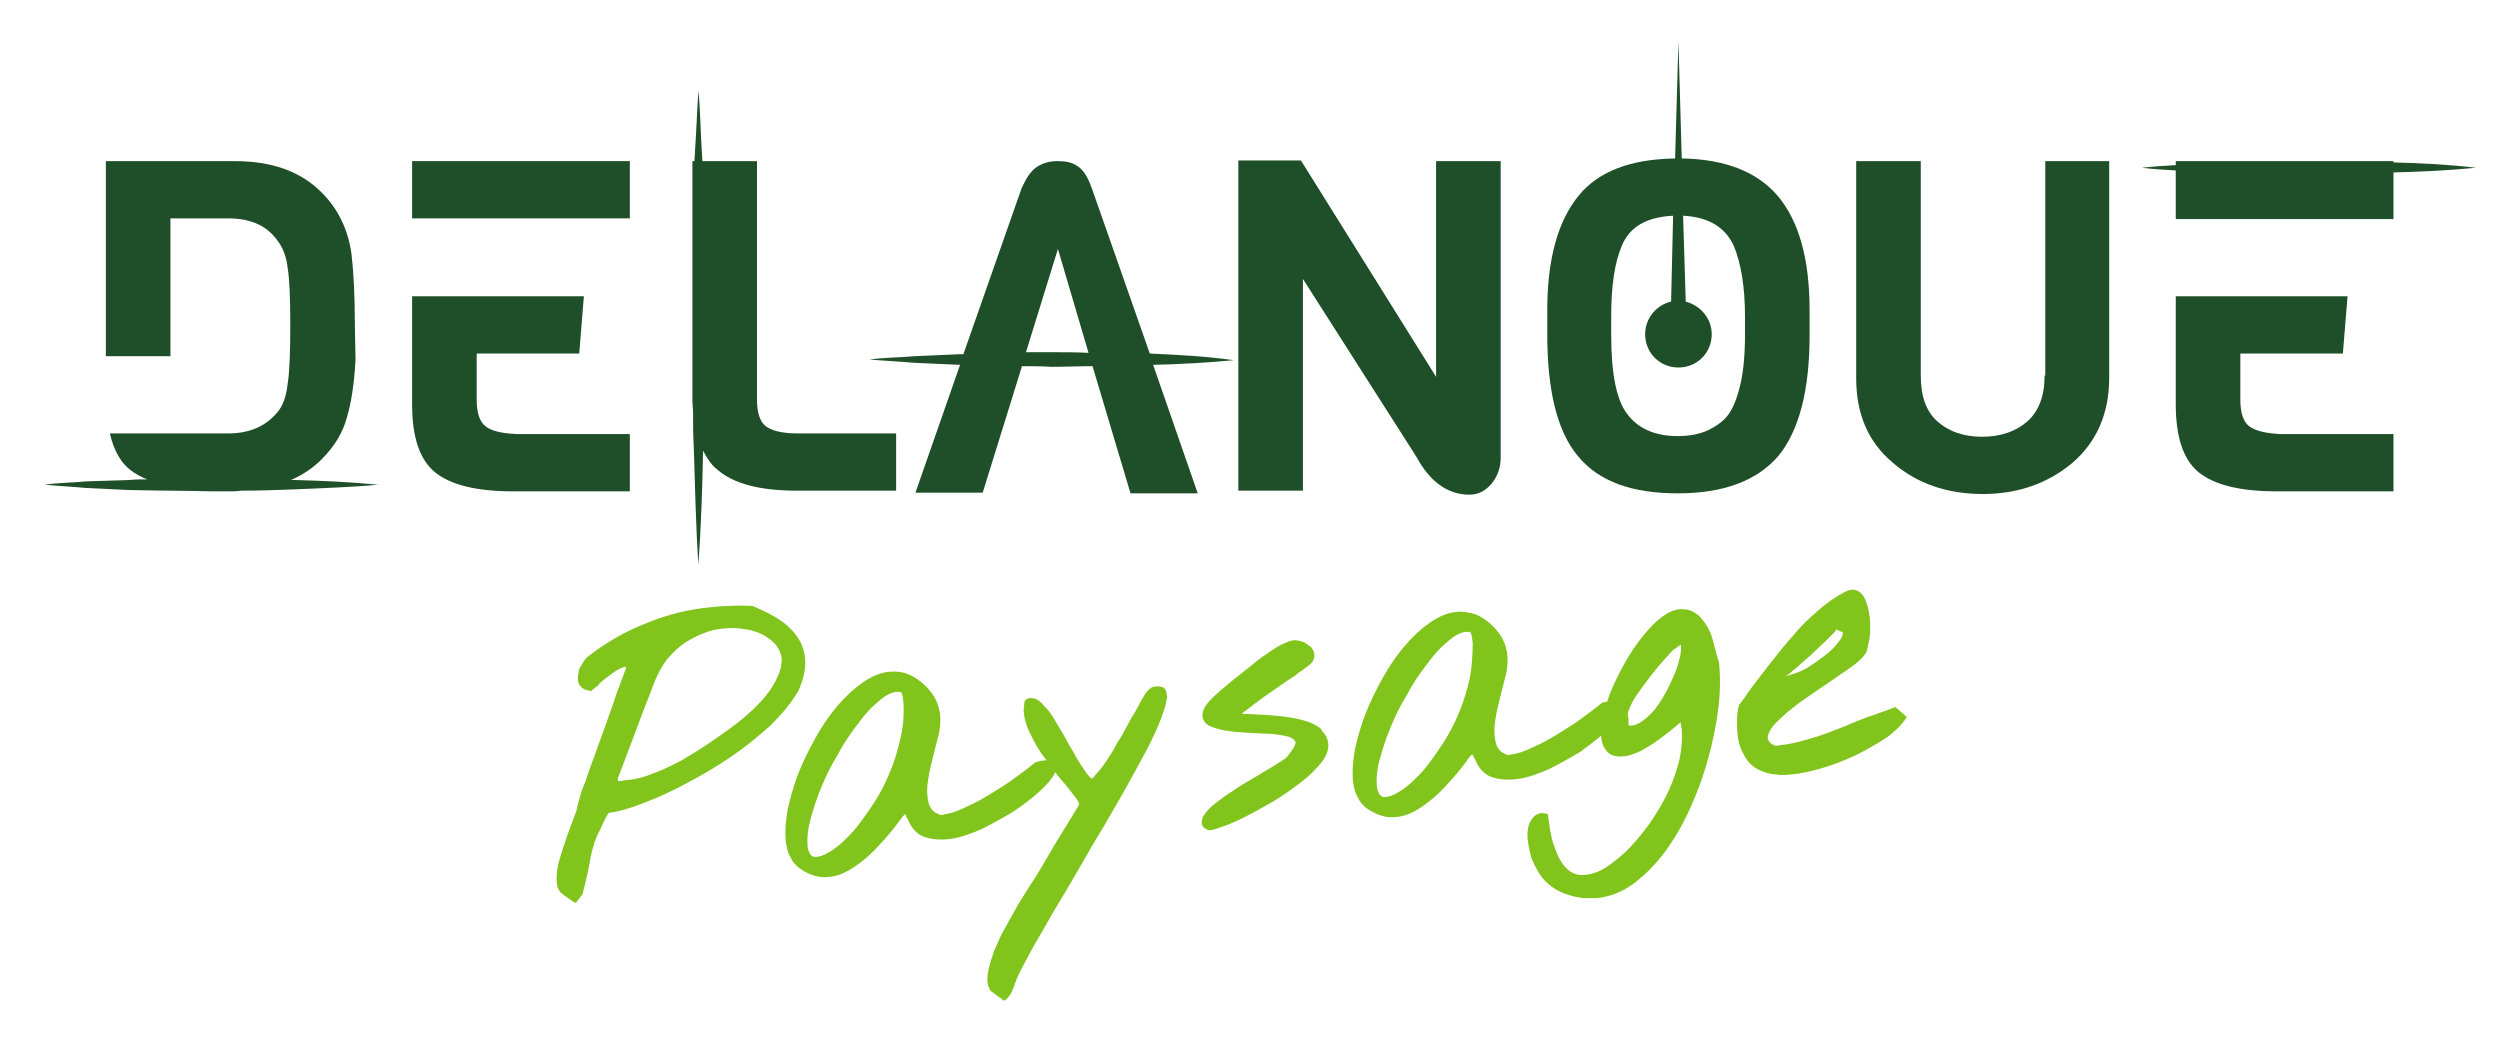
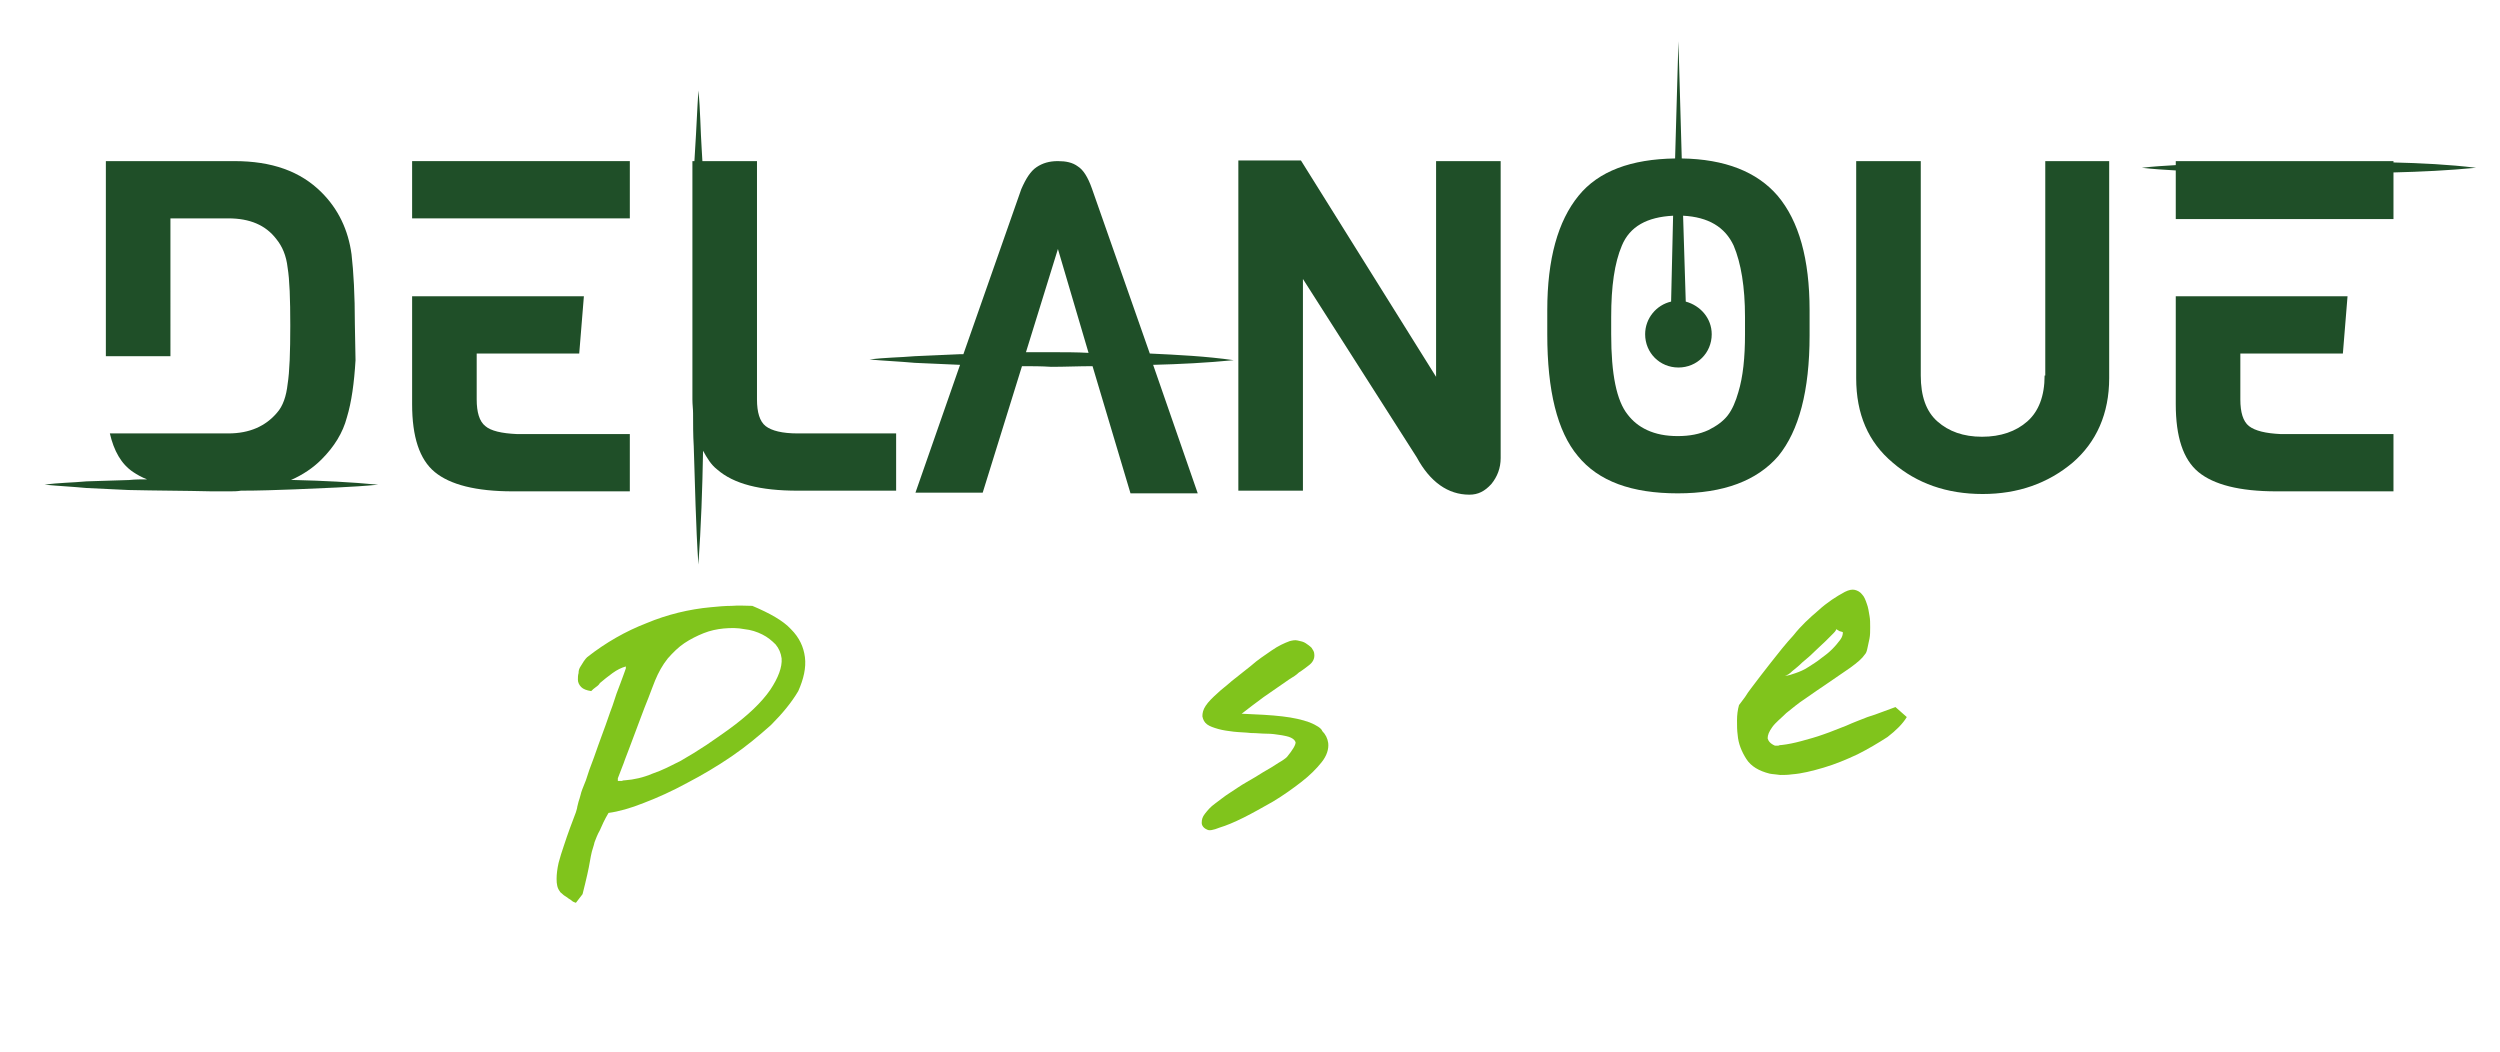
<svg xmlns="http://www.w3.org/2000/svg" version="1.1" id="Calque_1" x="0px" y="0px" viewBox="0 0 375.5 158" style="enable-background:new 0 0 375.5 158;" xml:space="preserve">
  <style type="text/css">
	.st0{fill:#80C41C;}
	.st1{fill:#1F4F28;}
</style>
  <g>
    <path class="st0" d="M120.9,98.7c-0.2-1.5-0.8-2.9-2.1-4.2c-1.2-1.3-3.2-2.4-5.8-3.5c-1,0-2-0.1-3.1,0c-1,0-2.1,0.1-3.1,0.2   c-3.3,0.3-6.6,1.1-9.7,2.4c-3.1,1.2-6.1,2.9-8.9,5.1c-0.1,0.1-0.3,0.3-0.5,0.6c-0.2,0.3-0.3,0.5-0.5,0.8s-0.3,0.6-0.3,1   c-0.1,0.3-0.1,0.7-0.1,1c0,0.4,0.2,0.8,0.5,1.1c0.3,0.3,0.8,0.5,1.5,0.6c0.2-0.2,0.4-0.4,0.7-0.6c0.3-0.2,0.5-0.4,0.6-0.6   c0.6-0.5,1.2-1,1.9-1.5c0.7-0.5,1.3-0.8,2-1l0,0.3c-0.2,0.5-0.4,1.2-0.8,2.2c-0.4,1-0.8,2.1-1.2,3.4c-0.5,1.3-0.9,2.6-1.4,3.9   c-0.5,1.4-1,2.7-1.4,3.9c-0.5,1.3-0.9,2.4-1.2,3.4c-0.4,1-0.7,1.7-0.8,2.2c-0.1,0.4-0.2,0.7-0.3,1c-0.1,0.3-0.1,0.5-0.2,0.8   c0,0.2-0.1,0.4-0.2,0.8l-0.9,2.4c-0.3,0.8-0.6,1.7-0.9,2.6c-0.3,0.9-0.6,1.8-0.8,2.6c-0.2,0.9-0.3,1.7-0.3,2.4   c0,0.8,0.1,1.4,0.5,1.9l0,0c0,0.1,0.2,0.2,0.4,0.4c0.2,0.2,0.4,0.3,0.7,0.5c0.2,0.2,0.5,0.3,0.7,0.5s0.4,0.2,0.6,0.3l1-1.3   c0.3-1.1,0.5-2.1,0.7-2.9c0.2-0.8,0.3-1.5,0.4-2c0.1-0.6,0.2-1.1,0.3-1.5c0.1-0.4,0.3-0.9,0.4-1.4c0.2-0.5,0.4-1.1,0.8-1.8   c0.3-0.7,0.7-1.6,1.3-2.6c1.5-0.2,3.3-0.7,5.3-1.5c2.1-0.8,4.3-1.8,6.5-3c2.3-1.2,4.5-2.5,6.7-4c2.2-1.5,4.1-3.1,5.9-4.7   c1.7-1.7,3.1-3.4,4.1-5.1C120.7,102,121.1,100.3,120.9,98.7z M115.7,103.6c-1.3,1.9-3.4,3.9-6.3,6c-1,0.7-2.1,1.5-3.3,2.3   c-1.2,0.8-2.5,1.6-3.9,2.4c-1.4,0.7-2.7,1.4-4.2,1.9c-1.4,0.6-2.8,0.9-4.1,1c-0.1,0-0.3,0-0.5,0.1c-0.2,0-0.4,0-0.6,0l0-0.4   c0.4-1.1,0.8-2,1.1-2.9c0.3-0.8,0.7-1.8,1.1-2.9c0.4-1.1,0.8-2.1,1.2-3.2c0.4-1.1,0.8-2.1,1.2-3.1c0.4-1,0.7-1.9,1-2.6   c0.5-1.2,1.1-2.3,1.9-3.3c0.8-0.9,1.6-1.7,2.5-2.3c0.9-0.6,1.9-1.1,2.9-1.5s2-0.6,3-0.7c1.1-0.1,2.1-0.1,3.1,0.1   c1,0.1,1.9,0.4,2.7,0.8c0.8,0.4,1.4,0.9,2,1.5c0.5,0.6,0.8,1.3,0.9,2.1C117.5,100.2,116.9,101.8,115.7,103.6z" />
    <path class="st0" d="M148.7,148.7C148.6,148.7,148.6,148.7,148.7,148.7C148.6,148.7,148.6,148.7,148.7,148.7L148.7,148.7z" />
-     <path class="st0" d="M174.6,103.2c-0.8-0.2-1.3-0.1-1.7,0.1c-0.3,0.2-0.7,0.6-1,1.1c-0.3,0.5-0.6,1-0.9,1.6   c-0.3,0.6-0.7,1.3-1.1,1.9c-0.4,0.8-0.9,1.6-1.3,2.4c-0.5,0.8-1,1.6-1.4,2.4c-0.5,0.8-1,1.6-1.5,2.3c-0.5,0.7-1.1,1.3-1.6,1.9   c-0.1,0.1-0.4-0.1-0.6-0.4c-0.3-0.3-0.6-0.8-1-1.4c-0.4-0.6-0.8-1.2-1.2-2c-0.4-0.7-0.9-1.5-1.3-2.3c-0.5-0.9-1.1-1.8-1.6-2.7   c-0.5-0.9-1.1-1.6-1.6-2.1c-0.5-0.6-1-1-1.5-1.1s-1-0.1-1.4,0.4c-0.1,0.7-0.2,1.4-0.1,1.9c0.1,0.8,0.3,1.6,0.7,2.5   c0.4,0.8,0.8,1.7,1.3,2.5c0.4,0.7,0.9,1.4,1.4,2c-0.5,0-1,0.1-1.7,0.3c-0.8,0.7-1.8,1.4-3,2.3c-1.2,0.9-2.5,1.7-3.8,2.5   c-1.3,0.8-2.6,1.5-3.8,2c-1.2,0.6-2.2,0.9-3,1c-0.2,0.1-0.4,0.1-0.5,0.1c-0.1,0-0.2,0-0.3,0c-0.1,0-0.1,0,0-0.1   c-0.8-0.2-1.3-0.7-1.6-1.6c-0.3-1.2-0.3-2.4-0.1-3.6c0.2-1.3,0.5-2.5,0.8-3.7c0.3-1,0.5-2.1,0.8-3.1c0.2-1,0.3-2,0.2-3   c-0.1-0.7-0.3-1.5-0.6-2.1c-0.3-0.7-0.8-1.3-1.4-2c-0.9-0.9-1.8-1.5-2.7-1.9c-1-0.4-1.9-0.5-2.9-0.4c-1.3,0.1-2.7,0.7-4,1.6   c-1.3,0.9-2.6,2.1-3.8,3.5c-1.2,1.4-2.3,3-3.3,4.8c-1,1.8-1.9,3.6-2.6,5.4c-0.7,1.8-1.2,3.6-1.6,5.4c-0.3,1.7-0.4,3.3-0.3,4.6   c0.1,0.9,0.3,1.8,0.7,2.5c0.3,0.7,0.8,1.3,1.5,1.8c1.5,1,2.9,1.4,4.4,1.2c1.1-0.1,2.1-0.5,3.1-1.1c1-0.6,1.9-1.3,2.8-2.1   c0.9-0.8,1.7-1.7,2.5-2.6c0.8-0.9,1.5-1.8,2.1-2.6c0.2-0.3,0.5-0.7,0.8-1c0.1,0.1,0.2,0.1,0.2,0.2c0,0,0,0.1,0,0.1c0,0,0,0,0,0.1   c0,0,0.1,0.1,0.2,0.2c0.5,1.4,1.4,2.4,2.5,2.8c1.2,0.4,2.5,0.5,4,0.3c1.5-0.2,3.1-0.8,4.7-1.5c1.6-0.8,3.2-1.7,4.7-2.6   c1.5-1,2.8-2,3.9-3c1.1-1,1.9-1.9,2.3-2.7c0-0.1,0.1-0.1,0.1-0.2c0.2,0.3,0.5,0.6,0.7,0.9c0.9,1,1.6,1.9,2.2,2.7   c0.6,0.7,0.8,1.2,0.6,1.4c-0.3,0.5-0.9,1.5-1.7,2.8c-0.8,1.3-1.7,2.7-2.6,4.3c-0.5,0.9-1.1,1.8-1.6,2.7c-0.5,0.9-1.1,1.7-1.6,2.5   c-0.5,0.8-0.9,1.5-1.3,2.1c-0.4,0.6-0.6,1.1-0.8,1.4c-0.2,0.3-0.4,0.8-0.8,1.4c-0.3,0.6-0.7,1.3-1.1,2c-0.4,0.8-0.7,1.6-1.1,2.4   c-0.3,0.9-0.6,1.7-0.8,2.5c-0.2,0.8-0.3,1.5-0.3,2.1c0,0.6,0.2,1.1,0.4,1.5c0,0.1,0.1,0.2,0.3,0.3c0.2,0.1,0.4,0.3,0.7,0.5   c0.2,0.2,0.5,0.3,0.7,0.5c0.2,0.2,0.4,0.3,0.5,0.3c0.5-0.4,0.8-0.8,1-1.2c0.2-0.4,0.3-0.8,0.5-1.2c0-0.1,0-0.2,0.1-0.3   c0.2-0.6,0.6-1.5,1.2-2.6c0.6-1.1,1.3-2.5,2.2-4c0.9-1.5,1.8-3.2,2.9-5c1.1-1.8,2.2-3.7,3.3-5.6c1.2-2.1,2.4-4.2,3.7-6.3   c1.2-2.1,2.4-4.1,3.5-6.1c1.1-2,2.1-3.8,3-5.5c0.9-1.7,1.6-3.3,2.1-4.6c0.5-1.3,0.8-2.4,0.9-3.2   C175.2,103.8,175.1,103.4,174.6,103.2z M135.3,110.7c-0.4,1.8-0.9,3.5-1.6,5.2c-0.7,1.7-1.5,3.3-2.5,4.8c-1,1.5-1.9,2.8-2.9,4   c-1,1.1-2,2.1-3,2.8c-1,0.7-1.8,1.1-2.6,1.2c-0.6,0.1-1-0.2-1.2-0.8c-0.1-0.2-0.2-0.5-0.2-0.9c-0.1-1,0-2.3,0.4-3.8   c0.4-1.5,0.9-3.1,1.6-4.8c0.7-1.7,1.5-3.4,2.5-5c0.9-1.7,1.9-3.2,3-4.6c1-1.4,2-2.5,3.1-3.4c1-0.9,1.9-1.4,2.8-1.5   c0.2,0,0.5,0,0.7,0.1c0.1,0.3,0.2,0.6,0.2,0.8c0,0.2,0.1,0.5,0.1,0.8C135.8,107.2,135.7,108.9,135.3,110.7z" />
    <path class="st0" d="M196.7,108.5c-1.1-0.4-2.4-0.7-4.1-0.9c-1.7-0.2-3.7-0.3-6.1-0.4c1-0.8,2.1-1.6,3.3-2.5   c1.3-0.9,2.6-1.8,3.9-2.7c0.5-0.3,1-0.6,1.4-1c0.5-0.3,1-0.7,1.4-1c0.7-0.5,1-1.1,0.9-1.8c0-0.3-0.2-0.6-0.4-0.9   c-0.3-0.3-0.6-0.5-0.9-0.7c-0.3-0.2-0.7-0.3-1.2-0.4c-0.4-0.1-0.8,0-1.2,0.1c-0.8,0.3-1.7,0.7-2.7,1.4c-1,0.7-2.1,1.4-3.1,2.3   c-1,0.8-2,1.6-2.9,2.3c-0.9,0.8-1.6,1.3-2,1.7l0,0c-0.9,0.8-1.5,1.4-1.9,2c-0.4,0.6-0.5,1.1-0.5,1.6c0.1,0.5,0.3,0.9,0.7,1.2   c0.4,0.3,1,0.5,1.7,0.7c0.7,0.2,1.5,0.3,2.3,0.4c0.9,0.1,1.7,0.1,2.6,0.2c0.8,0,1.6,0.1,2.3,0.1c0.8,0,1.5,0.1,2.1,0.2   c0.6,0.1,1.2,0.2,1.6,0.4c0.4,0.2,0.6,0.4,0.7,0.7c0,0.4-0.4,1.1-1.3,2.2c-0.2,0.2-0.6,0.5-1.3,0.9c-0.6,0.4-1.4,0.9-2.3,1.4l0,0   c-0.8,0.5-1.6,1-2.5,1.5c-0.9,0.5-1.7,1.1-2.5,1.6c-0.8,0.5-1.5,1.1-2.2,1.6s-1.1,1-1.5,1.5c-0.4,0.5-0.5,0.9-0.5,1.4   c0,0.4,0.3,0.8,0.8,1l0,0c0.3,0.2,0.9,0.1,1.9-0.3c1-0.3,2.2-0.8,3.6-1.5c1.4-0.7,2.8-1.5,4.4-2.4c1.5-0.9,2.9-1.9,4.2-2.9   c1.3-1,2.3-2,3.1-3c0.8-1,1.1-2,1-2.9c-0.1-0.7-0.4-1.3-0.9-1.8C198.5,109.4,197.7,108.9,196.7,108.5z" />
-     <path class="st0" d="M257.1,95.6c-0.4-1.2-1-2.1-1.7-2.9c-0.5-0.5-1-0.8-1.5-1c-0.5-0.2-1.1-0.2-1.6-0.2c-0.9,0.1-1.8,0.5-2.7,1.2   c-1,0.7-1.9,1.7-2.8,2.8c-0.9,1.1-1.8,2.4-2.6,3.8c-0.8,1.4-1.5,2.8-2.1,4.2c-0.3,0.6-0.5,1.3-0.7,1.9c-0.2,0-0.4,0.1-0.7,0.1   c-0.8,0.7-1.8,1.4-3,2.3c-1.2,0.9-2.5,1.7-3.8,2.5c-1.3,0.8-2.6,1.5-3.8,2c-1.2,0.6-2.2,0.9-3,1c-0.2,0-0.4,0.1-0.5,0.1   c-0.1,0-0.2,0-0.3,0c-0.1,0-0.1,0,0-0.1c-0.8-0.2-1.3-0.7-1.6-1.6c-0.3-1.2-0.3-2.4-0.1-3.6c0.2-1.3,0.5-2.5,0.8-3.7   c0.3-1,0.5-2.1,0.8-3.1c0.2-1,0.3-2,0.2-3c-0.1-0.7-0.3-1.5-0.6-2.1c-0.3-0.7-0.8-1.3-1.4-2c-0.9-0.9-1.8-1.5-2.7-1.9   c-1-0.3-1.9-0.5-2.9-0.4c-1.3,0.1-2.7,0.7-4,1.6s-2.6,2.1-3.8,3.5c-1.2,1.4-2.3,3-3.3,4.8c-1,1.8-1.9,3.6-2.6,5.4   c-0.7,1.8-1.2,3.6-1.6,5.4c-0.3,1.7-0.4,3.3-0.3,4.6c0.1,0.9,0.3,1.8,0.7,2.5c0.3,0.7,0.8,1.3,1.5,1.8c1.5,1,2.9,1.4,4.4,1.2   c1.1-0.1,2.1-0.5,3.1-1.1c1-0.6,1.9-1.3,2.8-2.1c0.9-0.8,1.7-1.7,2.5-2.6c0.8-0.9,1.5-1.8,2.1-2.6c0.2-0.4,0.5-0.7,0.8-1   c0.1,0.1,0.2,0.1,0.2,0.2c0,0,0,0.1,0,0.1c0,0,0,0,0,0.1c0,0,0.1,0.1,0.2,0.2c0.5,1.4,1.4,2.4,2.5,2.8c1.2,0.4,2.5,0.5,4,0.3   c1.5-0.2,3.1-0.8,4.7-1.5c1.6-0.8,3.2-1.7,4.7-2.6c1.1-0.8,2.1-1.6,3.1-2.4c0,0.1,0,0.2,0,0.2c0.1,1,0.4,1.7,1,2.3   c0.5,0.5,1.3,0.7,2.4,0.6c0.9-0.1,2.1-0.5,3.4-1.3c1.4-0.8,3-2,5.1-3.8c0,0.1,0.1,0.3,0.1,0.5c0,0.2,0,0.3,0.1,0.5   c0.1,1.4,0,2.8-0.3,4.4c-0.4,1.6-0.9,3.2-1.6,4.7c-0.7,1.6-1.6,3.1-2.6,4.6c-1,1.5-2.1,2.8-3.2,4c-1.1,1.2-2.3,2.1-3.4,2.9   c-1.2,0.8-2.3,1.2-3.4,1.3c-0.7,0.1-1.3,0-1.9-0.3c-0.6-0.3-1.1-0.8-1.6-1.5c-0.5-0.7-0.9-1.7-1.3-2.9c-0.4-1.2-0.6-2.7-0.8-4.4   c-1-0.4-1.8-0.1-2.4,0.7c-0.6,0.8-0.8,2-0.6,3.4c0.1,0.8,0.3,1.6,0.5,2.4c0.3,0.8,0.7,1.6,1.2,2.4c0.5,0.8,1.1,1.4,1.9,2   c0.8,0.6,1.7,1,2.8,1.3c0.6,0.2,1.3,0.3,1.9,0.4c0.6,0,1.3,0,2,0c2-0.2,3.8-0.9,5.6-2.2c1.7-1.3,3.3-2.9,4.7-4.8   c1.4-1.9,2.7-4.1,3.8-6.6c1.1-2.4,2-4.9,2.7-7.5c0.7-2.5,1.2-5.1,1.5-7.5c0.3-2.5,0.3-4.7,0.1-6.8   C257.7,98.1,257.5,96.8,257.1,95.6z M220.8,101.7c-0.4,1.8-0.9,3.5-1.6,5.2c-0.7,1.7-1.5,3.3-2.5,4.8c-1,1.5-1.9,2.8-2.9,4   c-1,1.1-2,2.1-3,2.8c-1,0.7-1.8,1.1-2.6,1.2c-0.6,0.1-1-0.2-1.2-0.8c-0.1-0.2-0.2-0.5-0.2-0.9c-0.1-1,0-2.3,0.4-3.8   c0.4-1.5,0.9-3.1,1.6-4.8c0.7-1.7,1.5-3.4,2.5-5c0.9-1.7,1.9-3.2,3-4.6c1-1.4,2-2.5,3.1-3.4c1-0.9,1.9-1.4,2.8-1.5   c0.2,0,0.5,0,0.7,0.1c0.1,0.3,0.2,0.6,0.2,0.8c0,0.2,0.1,0.5,0.1,0.8C221.2,98.2,221.1,99.9,220.8,101.7z M252.5,96.9   c0,0.5,0,1.1-0.2,1.9c-0.2,0.8-0.4,1.6-0.8,2.5c-0.4,0.9-0.8,1.8-1.3,2.7c-0.5,0.9-1,1.7-1.6,2.5c-0.6,0.7-1.2,1.3-1.9,1.8   c-0.7,0.5-1.3,0.7-2,0.7c-0.1-0.1-0.1-0.2-0.1-0.2s0-0.3,0-0.6c0-0.2,0-0.5-0.1-0.7c0-0.2,0-0.3,0-0.4c0.2-0.6,0.5-1.4,1-2.2   c0.5-0.8,1.1-1.6,1.7-2.4c0.6-0.8,1.2-1.6,1.8-2.3c0.6-0.7,1.1-1.3,1.5-1.7l0,0c0.5-0.6,0.9-1,1.3-1.2c0.3-0.3,0.6-0.4,0.8-0.5   C252.5,96.8,252.5,96.8,252.5,96.9z" />
    <path class="st0" d="M284.7,106.2c-0.5,0.2-1.1,0.4-1.9,0.7c-0.8,0.3-1.6,0.6-2.3,0.8c-1,0.4-2.1,0.8-3.2,1.3   c-1.1,0.4-2.2,0.9-3.4,1.3c-1.1,0.4-2.2,0.7-3.3,1c-1.1,0.3-2.1,0.5-3,0.6c-0.1,0-0.3,0-0.5,0.1c-0.2,0-0.3,0-0.5,0   c-0.7-0.3-1-0.7-1.1-1.1c0-0.5,0.2-1,0.7-1.7c0.5-0.7,1.3-1.3,2.1-2.1c0.9-0.7,1.8-1.5,2.9-2.2c1.1-0.8,2.2-1.5,3.2-2.2   c1.3-0.9,2.5-1.7,3.5-2.4c1.1-0.8,1.8-1.4,2.2-2c0.2-0.2,0.3-0.5,0.4-1c0.1-0.4,0.2-0.9,0.3-1.4c0.1-0.5,0.1-1.1,0.1-1.7   c0-0.6,0-1.2-0.1-1.7c-0.1-0.6-0.2-1.3-0.4-1.8c-0.2-0.6-0.4-1.1-0.7-1.4c-0.3-0.4-0.7-0.6-1.1-0.7c-0.4-0.1-0.9,0-1.5,0.3   c-1.3,0.7-2.7,1.6-4,2.8c-1.3,1.1-2.6,2.3-3.7,3.7c-1.2,1.3-2.3,2.7-3.4,4.1c-1.1,1.4-2.1,2.7-3,3.9c-0.3,0.4-0.6,0.8-0.9,1.3   c-0.3,0.4-0.6,0.8-0.9,1.2c-0.2,0.7-0.3,1.5-0.3,2.3s0,1.5,0.1,2.2c0.1,1.3,0.6,2.5,1.3,3.6c0.7,1.1,1.9,1.8,3.5,2.2   c0.5,0.1,1,0.1,1.6,0.2c0.6,0,1.1,0,1.8-0.1c1.4-0.1,3-0.5,4.7-1s3.4-1.2,5.1-2c1.6-0.8,3.1-1.7,4.5-2.6c1.3-1,2.3-2,2.9-3   L284.7,106.2z M269.2,100.8c0.5-0.4,1-0.8,1.5-1.3c0.6-0.5,1.2-1,1.8-1.6c0.6-0.6,1.2-1.1,1.7-1.6c0.5-0.5,0.9-0.9,1.2-1.2   c0.3-0.3,0.4-0.5,0.4-0.6l0.5,0.3c0.3,0.1,0.5,0.1,0.5,0.2c0,0.3-0.1,0.7-0.4,1.1c-0.3,0.4-0.7,0.9-1.2,1.4c-0.5,0.5-1,0.9-1.7,1.4   c-0.6,0.5-1.3,0.9-1.9,1.3c-0.6,0.4-1.3,0.7-1.9,0.9c-0.6,0.2-1.1,0.4-1.6,0.4C268.5,101.4,268.8,101.2,269.2,100.8z" />
  </g>
  <g>
    <path class="st1" d="M337.8,64c-0.9-0.7-1.3-2.1-1.3-4v-6.9h15.4l0.7-8.6l-25.8,0v16.2c0,4.9,1.1,8.3,3.4,10.2   c2.3,1.9,6.2,2.9,11.7,2.9h17.6v-8.6h-16.9C340.3,65.1,338.7,64.7,337.8,64z" />
    <rect x="61.9" y="24.2" class="st1" width="32.7" height="8.6" />
    <path class="st1" d="M72.9,64c-0.9-0.7-1.3-2.1-1.3-4v-6.9h15.4l0.7-8.6l-25.8,0v16.2c0,4.9,1.1,8.3,3.4,10.2   c2.3,1.9,6.2,2.9,11.7,2.9h17.6v-8.6H77.7C75.3,65.1,73.7,64.7,72.9,64z" />
    <path class="st1" d="M115,64c-0.9-0.7-1.3-2.1-1.3-4V24.2h-8.2l-0.1-1.7c-0.2-3-0.2-5.9-0.5-8.9c-0.2,3-0.3,5.9-0.5,8.9l-0.1,1.7   H104V60c0,0.8,0.1,1.4,0.1,2.1c0,1.6,0,3.3,0.1,4.9c0.2,5.9,0.3,11.9,0.7,17.8c0.4-5.7,0.6-11.4,0.7-17.1c0.6,1.1,1.2,2.1,2.1,2.8   c2.5,2.2,6.5,3.2,12.1,3.2h14.8v-8.6h-14.8C117.5,65.1,115.9,64.7,115,64z" />
    <path class="st1" d="M215.7,56.6l-20.3-32.5H186v49.6h9.7V41.9l17.1,26.8c2,3.7,4.7,5.6,7.9,5.6c1.3,0,2.3-0.5,3.3-1.6   c0.9-1.1,1.4-2.4,1.4-3.9V24.2h-9.7V56.6z" />
    <g>
      <path class="st1" d="M252.6,23.8l-0.5-17.6l-0.5,17.6c-6.6,0.1-11.5,1.9-14.5,5.6c-3.1,3.8-4.7,9.5-4.7,17.2v3.6    c0,8.5,1.5,14.6,4.6,18.3c3.1,3.8,8.1,5.6,15,5.6c6.9,0,11.9-1.9,15.1-5.6c3.1-3.8,4.7-9.8,4.7-18.1v-3.8c0-7.7-1.6-13.4-4.8-17.2    C263.9,25.8,259.1,23.9,252.6,23.8z M262.1,50.2c0,3.5-0.3,6.4-1,8.7c-0.4,1.4-0.9,2.6-1.6,3.5c-0.7,0.9-1.7,1.6-2.9,2.2    c-1.3,0.6-2.8,0.9-4.6,0.9c-1.8,0-3.3-0.3-4.6-0.9c-1.3-0.6-2.2-1.4-2.9-2.3c-1.7-2.1-2.5-6.1-2.5-12.1v-2.6    c0-4.6,0.5-8.1,1.6-10.7c1.2-2.9,3.8-4.3,7.7-4.5L251,45.3c-2.2,0.5-3.9,2.5-3.9,4.9c0,2.8,2.2,5,5,5c2.8,0,5-2.2,5-5    c0-2.4-1.7-4.3-3.9-4.9l-0.4-12.9c3.8,0.2,6.3,1.7,7.6,4.5c1.1,2.6,1.7,6.2,1.7,10.7V50.2z" />
    </g>
    <path class="st1" d="M307.1,56.4c0,3.1-0.9,5.4-2.6,6.9c-1.7,1.5-4,2.3-6.8,2.3c-2.8,0-5-0.8-6.7-2.3c-1.7-1.5-2.5-3.8-2.5-6.9   V24.2h-9.7v32.6c0,5.4,1.8,9.6,5.5,12.7c3.6,3.1,8.1,4.7,13.5,4.7c5.3,0,9.8-1.6,13.5-4.7c3.6-3.1,5.5-7.4,5.5-12.7V24.2h-9.6V56.4   z" />
    <g>
      <path class="st1" d="M172.7,53.1L164,28.3c-0.6-1.7-1.3-2.8-2.1-3.3c-0.8-0.6-1.8-0.8-3-0.8c-1.3,0-2.3,0.3-3.2,0.9    c-0.9,0.6-1.6,1.7-2.3,3.3l-8.7,24.8c-0.2,0-0.3,0-0.5,0l-6.8,0.3c-2.3,0.2-4.6,0.2-6.8,0.5c2.3,0.2,4.6,0.3,6.8,0.5l6.8,0.3    l-6.7,19.2h10.1l5.9-19c1.5,0,2.9,0,4.4,0.1c2.1,0,4.1-0.1,6.2-0.1l5.7,19.1h10.1l-6.7-19.3c4-0.1,8-0.3,12.1-0.7    C181.1,53.5,176.9,53.3,172.7,53.1z M157.9,52.9c-1.3,0-2.5,0-3.8,0l4.8-15.5l4.6,15.6C161.7,52.9,159.8,52.9,157.9,52.9z" />
    </g>
    <path class="st1" d="M359.5,24.4v-0.2h-32.7v0.6c-1.7,0.1-3.4,0.2-5.1,0.4c1.7,0.2,3.4,0.3,5.1,0.4v7.3h32.7v-7   c4.1-0.1,8.3-0.3,12.4-0.7C367.8,24.7,363.6,24.5,359.5,24.4z" />
    <path class="st1" d="M43.7,72.1c1.8-0.8,3.3-1.8,4.6-3.1c1.9-1.9,3.2-4,3.8-6.3c0.7-2.3,1.1-5.2,1.3-8.6l-0.1-5.4   c0-4.4-0.2-7.9-0.5-10.5c-0.5-3.7-2-6.8-4.5-9.3c-3.2-3.2-7.5-4.7-13.1-4.7H15.9v29.3h9.7V32.8h8.7c3.2,0,5.6,1,7.2,3.1   c0.9,1.1,1.5,2.5,1.7,4.3c0.3,1.8,0.4,4.7,0.4,8.7c0,4-0.1,6.9-0.4,8.8C43,59.5,42.5,61,41.6,62c-1.7,2-4.1,3.1-7.3,3.1   c-0.1,0-0.1,0-0.2,0v0H16.5c0.6,2.6,1.7,4.6,3.5,5.8c0.6,0.4,1.3,0.8,2.1,1.1c-0.9,0-1.8,0-2.7,0.1L13,72.3   c-2.1,0.2-4.2,0.2-6.3,0.5c2.1,0.2,4.2,0.3,6.3,0.5l6.3,0.3c4.2,0.1,8.4,0.1,12.5,0.2c0.5,0,1,0,1.5,0c0.4,0,0.8,0,1.2,0   c0.6,0,1.1,0,1.7-0.1c2.7,0,5.4-0.1,8.1-0.2c4.2-0.2,8.4-0.3,12.5-0.7c-4.2-0.4-8.4-0.6-12.5-0.7C44.2,72.1,44,72.1,43.7,72.1z" />
  </g>
</svg>